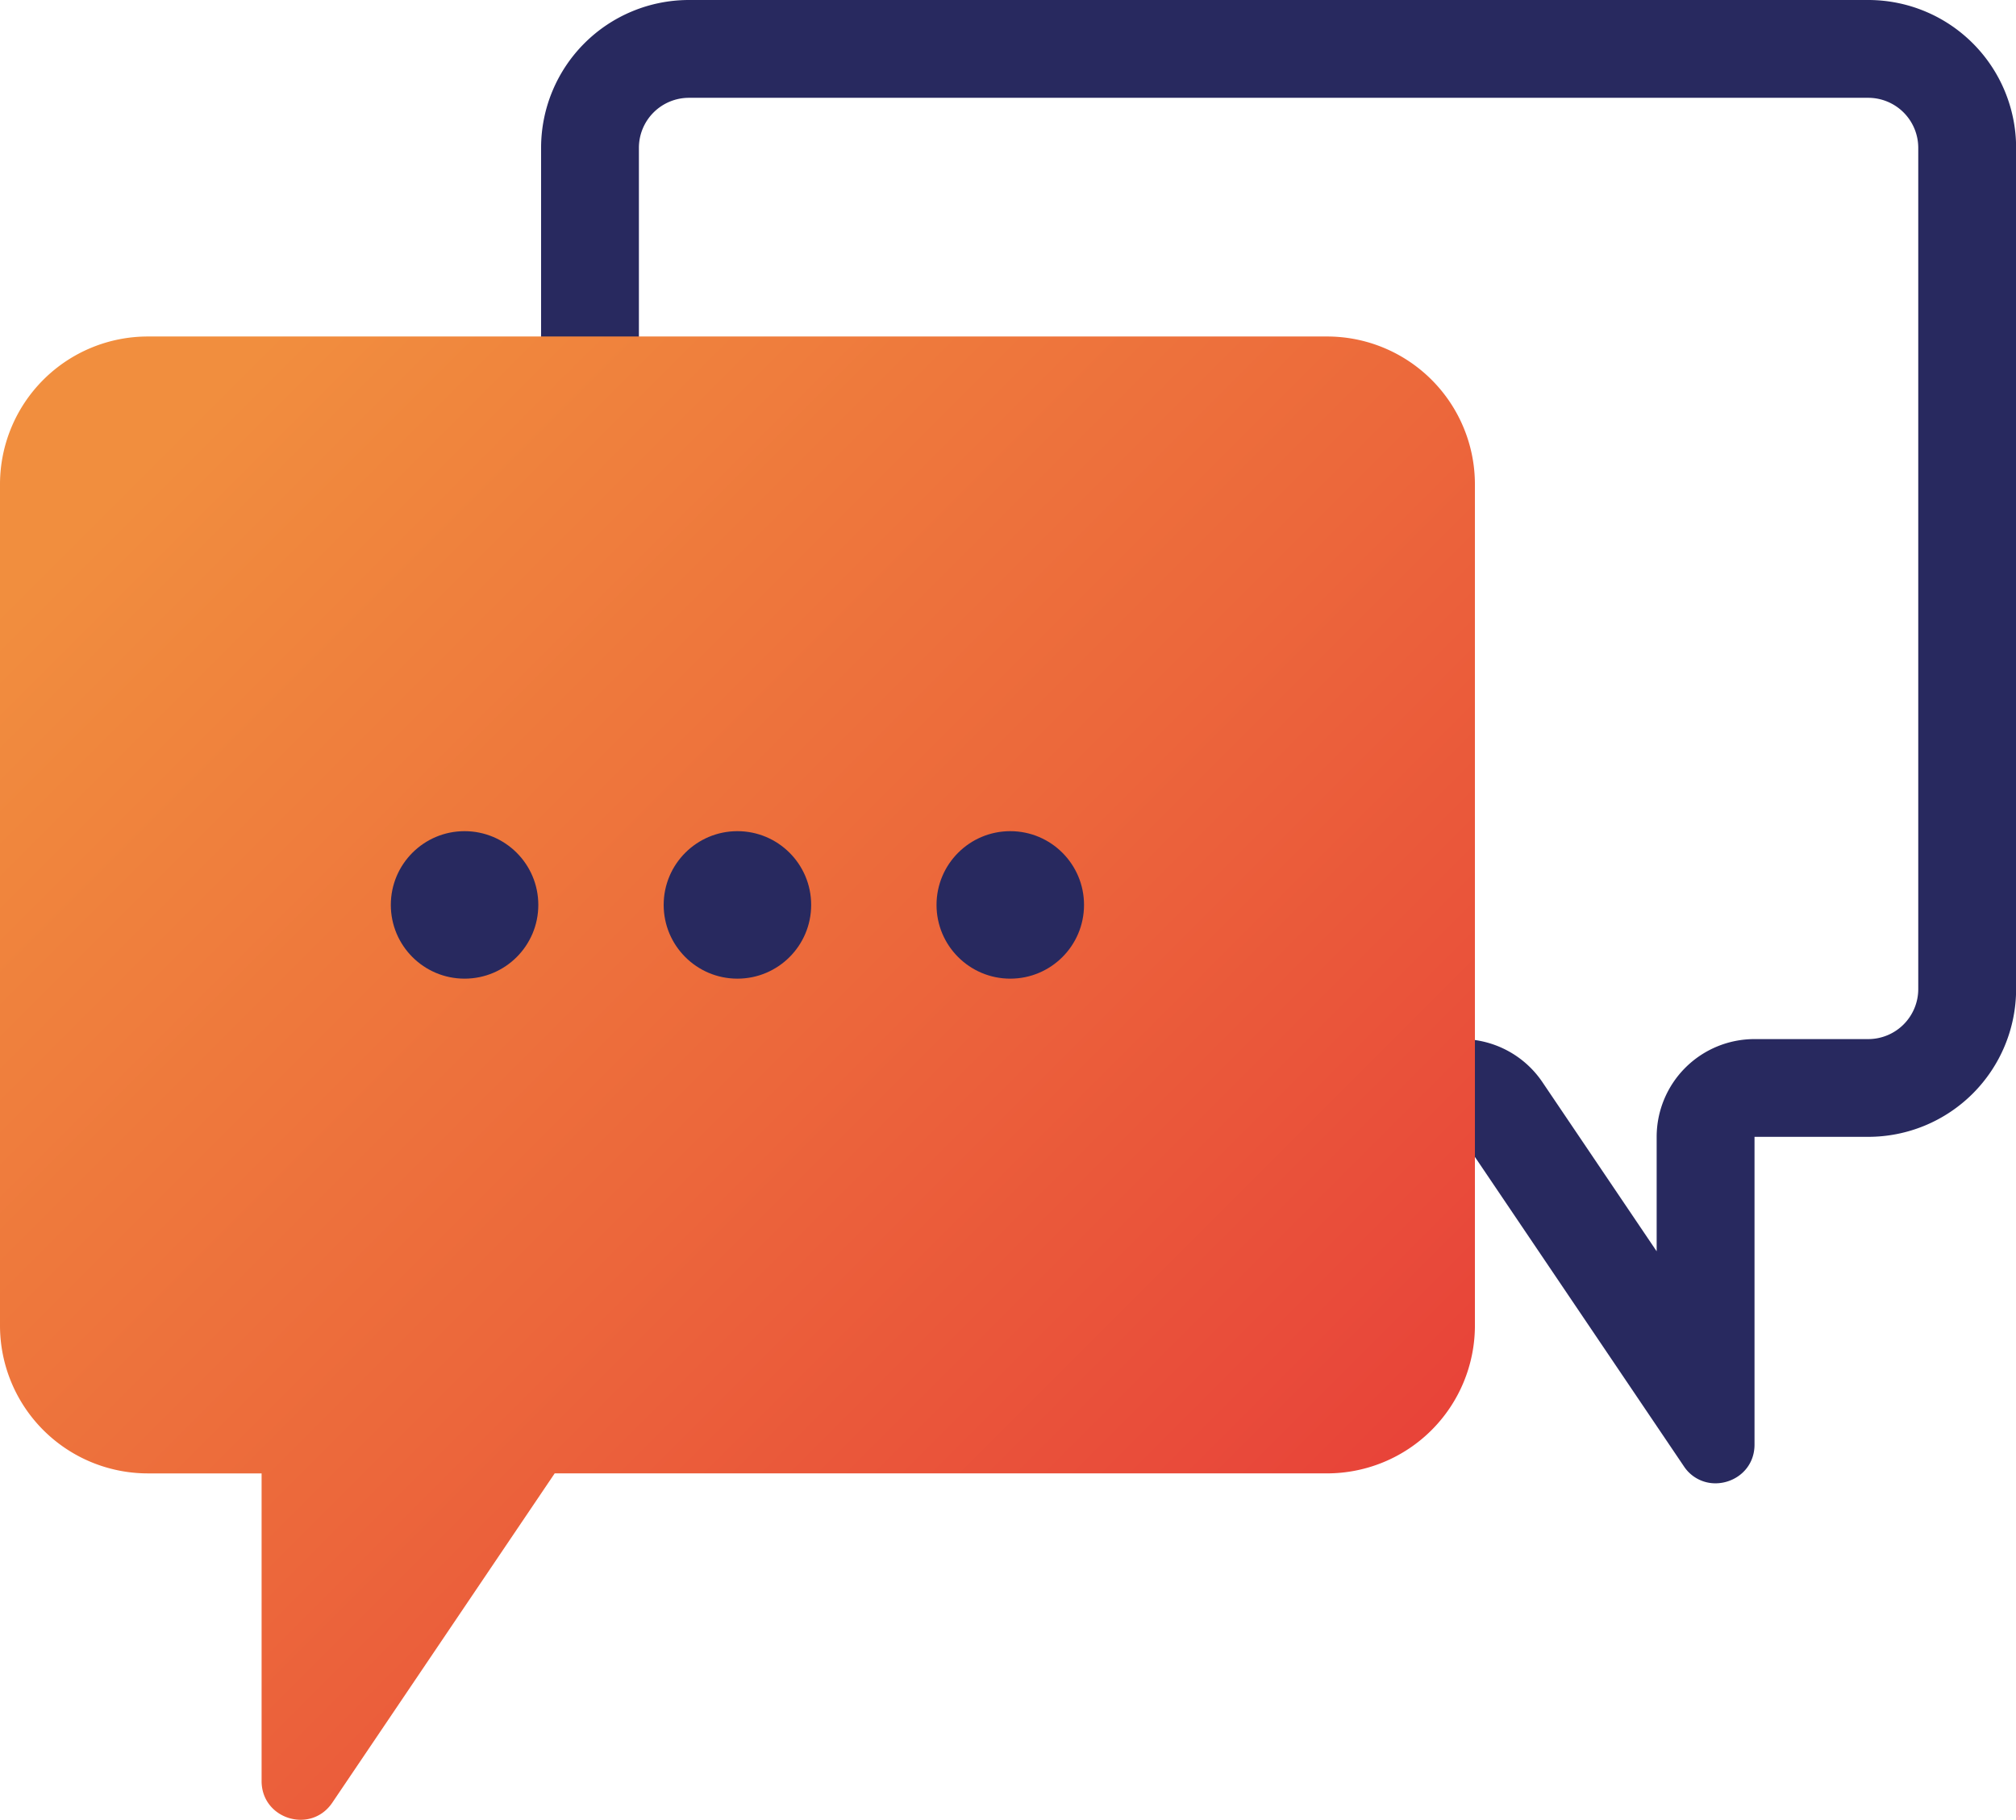
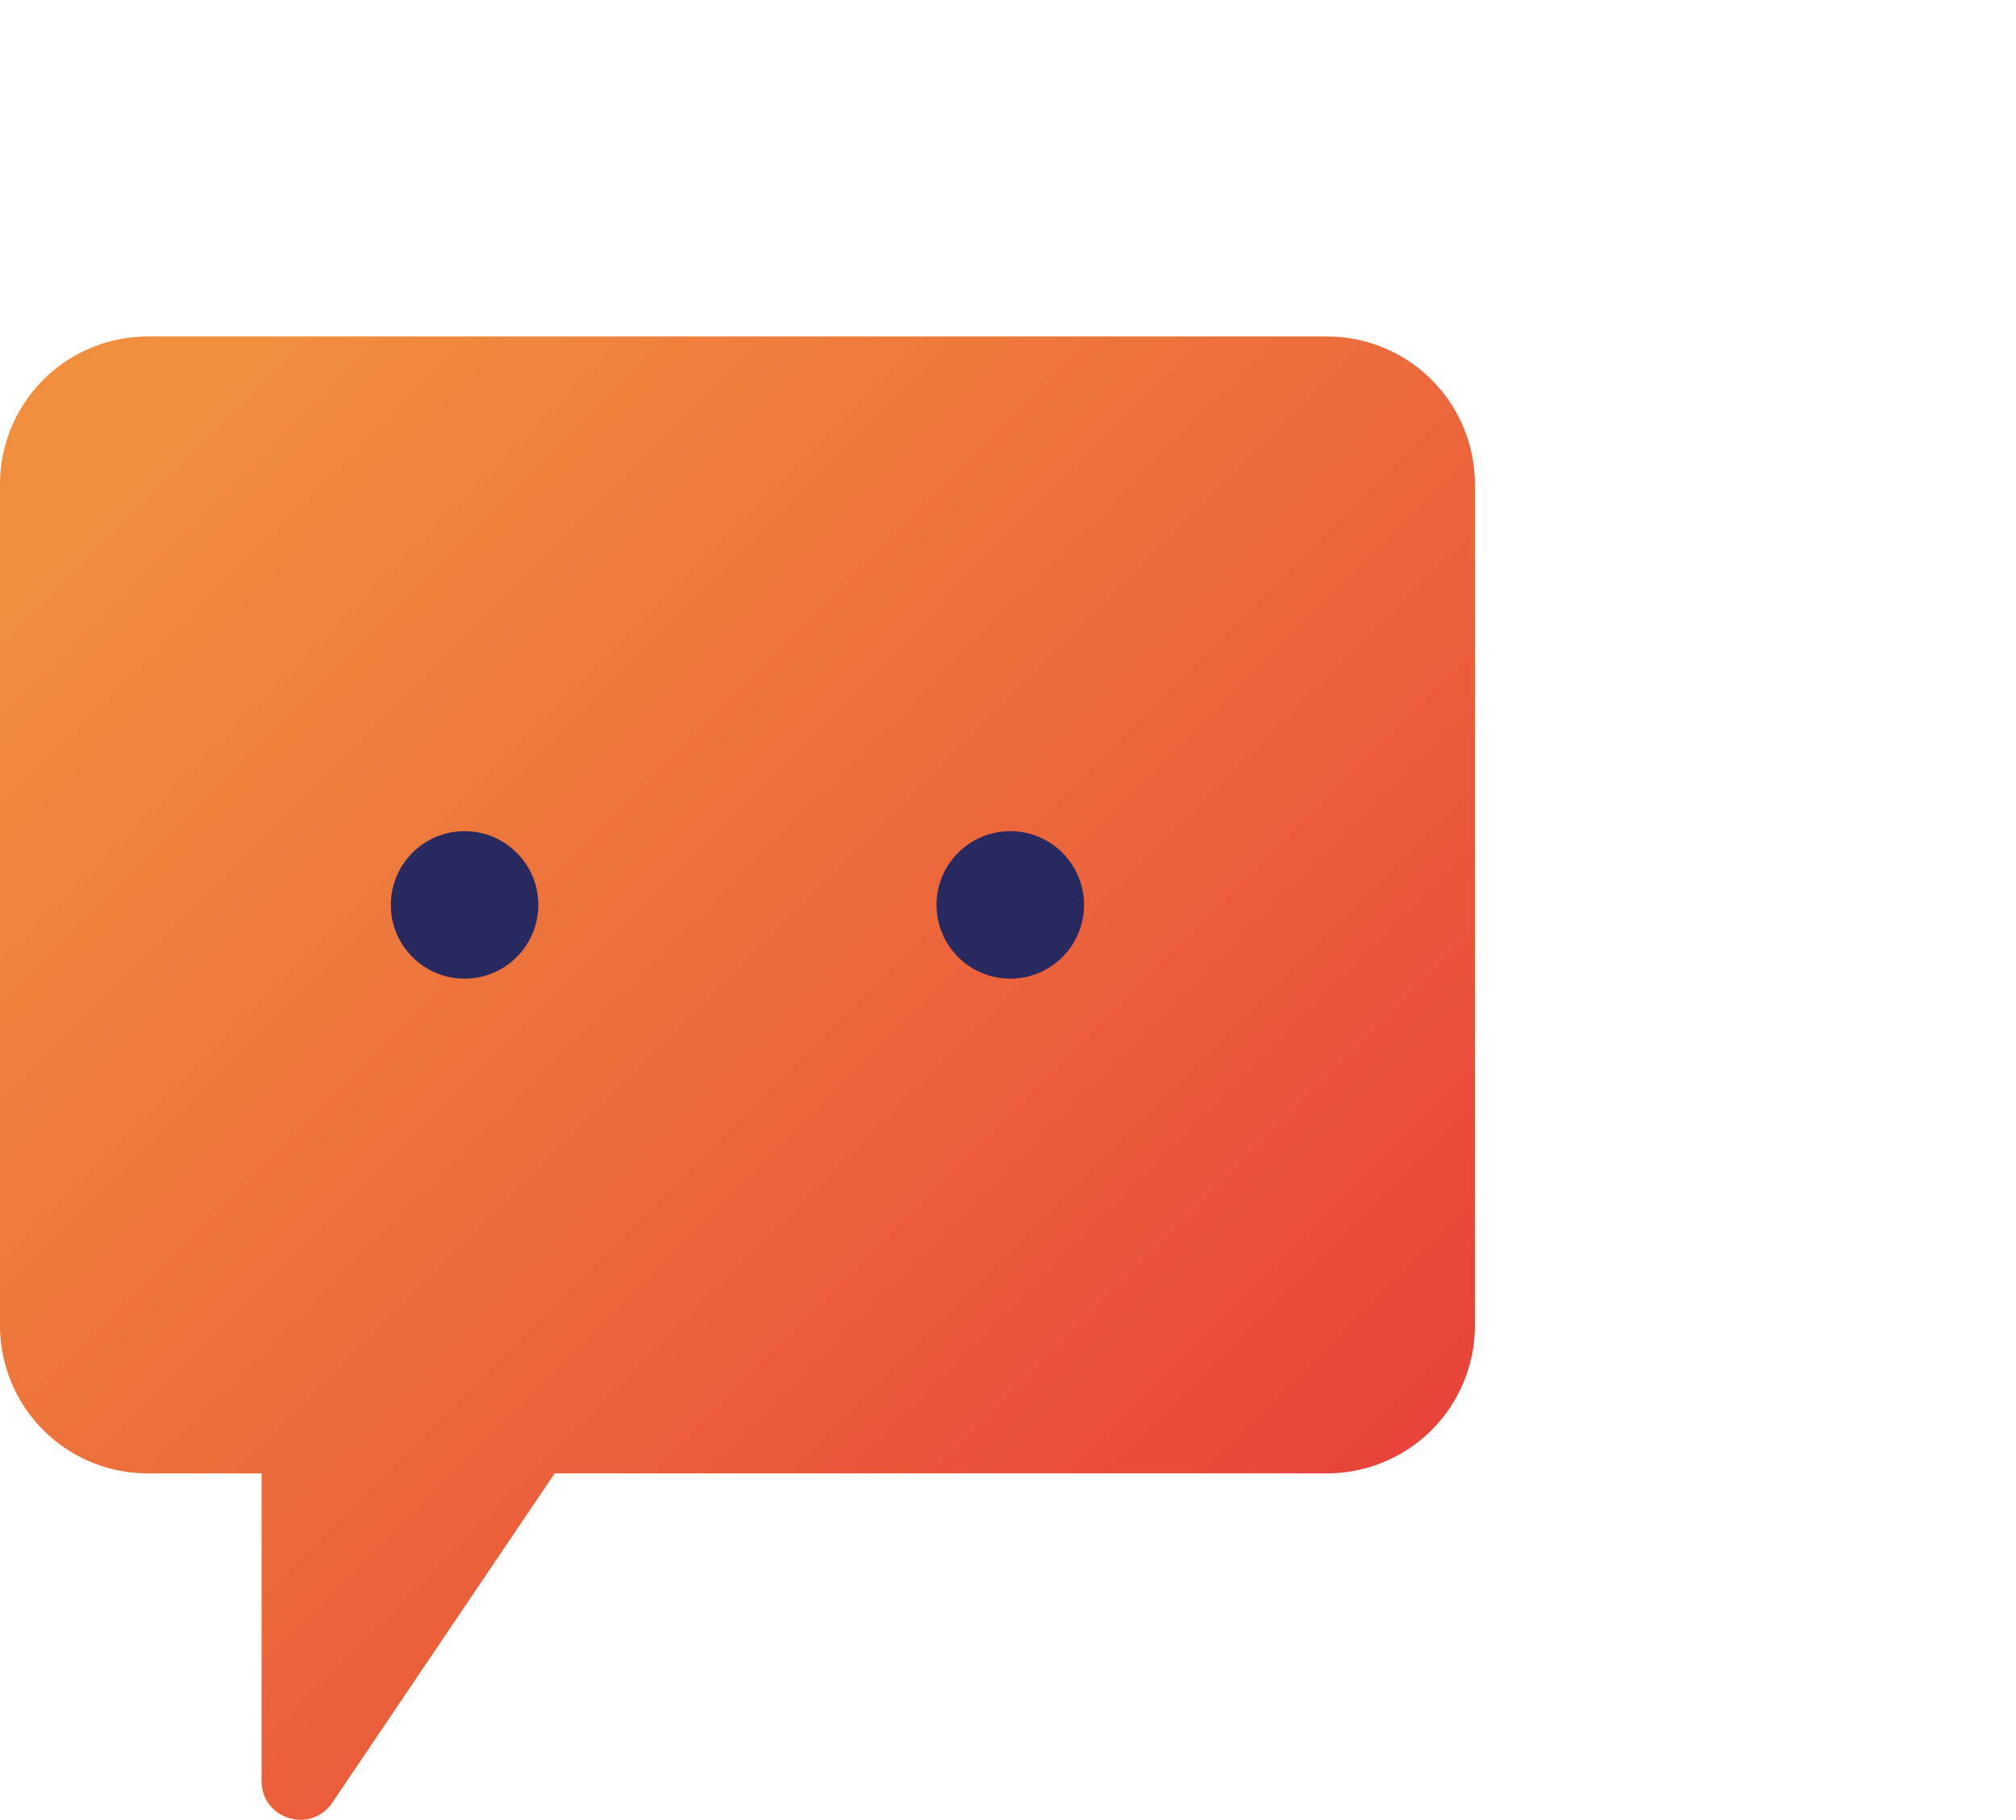
<svg xmlns="http://www.w3.org/2000/svg" viewBox="0 0 886.26 800">
  <defs>
    <style>.cls-1{fill:#28295f;}.cls-2{fill:url(#Sfumatura_senza_nome_11);}</style>
    <linearGradient id="Sfumatura_senza_nome_11" x1="79.42" y1="185.82" x2="615.43" y2="721.83" gradientUnits="userSpaceOnUse">
      <stop offset="0" stop-color="#f18e3e" />
      <stop offset="0.5" stop-color="#ec683b" />
      <stop offset="1" stop-color="#e73d39" />
    </linearGradient>
  </defs>
  <title>Risorsa 8</title>
  <g id="Livello_2" data-name="Livello 2">
    <g id="Livello_2-2" data-name="Livello 2">
-       <path class="cls-1" d="M821.29,43a22,22,0,0,1,22,22V434.81a22,22,0,0,1-22,22h-50a43,43,0,0,0-43,43v50.29l-50.22-74.36a43,43,0,0,0-35.64-18.93H302.87a22,22,0,0,1-22-22V65a22,22,0,0,1,22-22H821.29m0-43H302.87a65,65,0,0,0-65,65V434.81a65,65,0,0,0,65,65H642.45l97.81,144.81a16.53,16.53,0,0,0,13.87,7.48c8.67,0,17.18-6.54,17.18-17V499.78h50a65,65,0,0,0,65-65V65a65,65,0,0,0-65-65Z" />
      <path class="cls-2" d="M583.39,147.93H65a65,65,0,0,0-65,65V582.74a65,65,0,0,0,65,65h50V783c0,16.73,21.64,23.39,31.05,9.55l97.8-144.82H583.39a65,65,0,0,0,65-65V212.91A65,65,0,0,0,583.39,147.93Z" />
      <circle class="cls-1" cx="204.23" cy="397.82" r="32.42" />
-       <circle class="cls-1" cx="324.18" cy="397.82" r="32.42" />
      <circle class="cls-1" cx="444.13" cy="397.82" r="32.42" />
    </g>
  </g>
</svg>